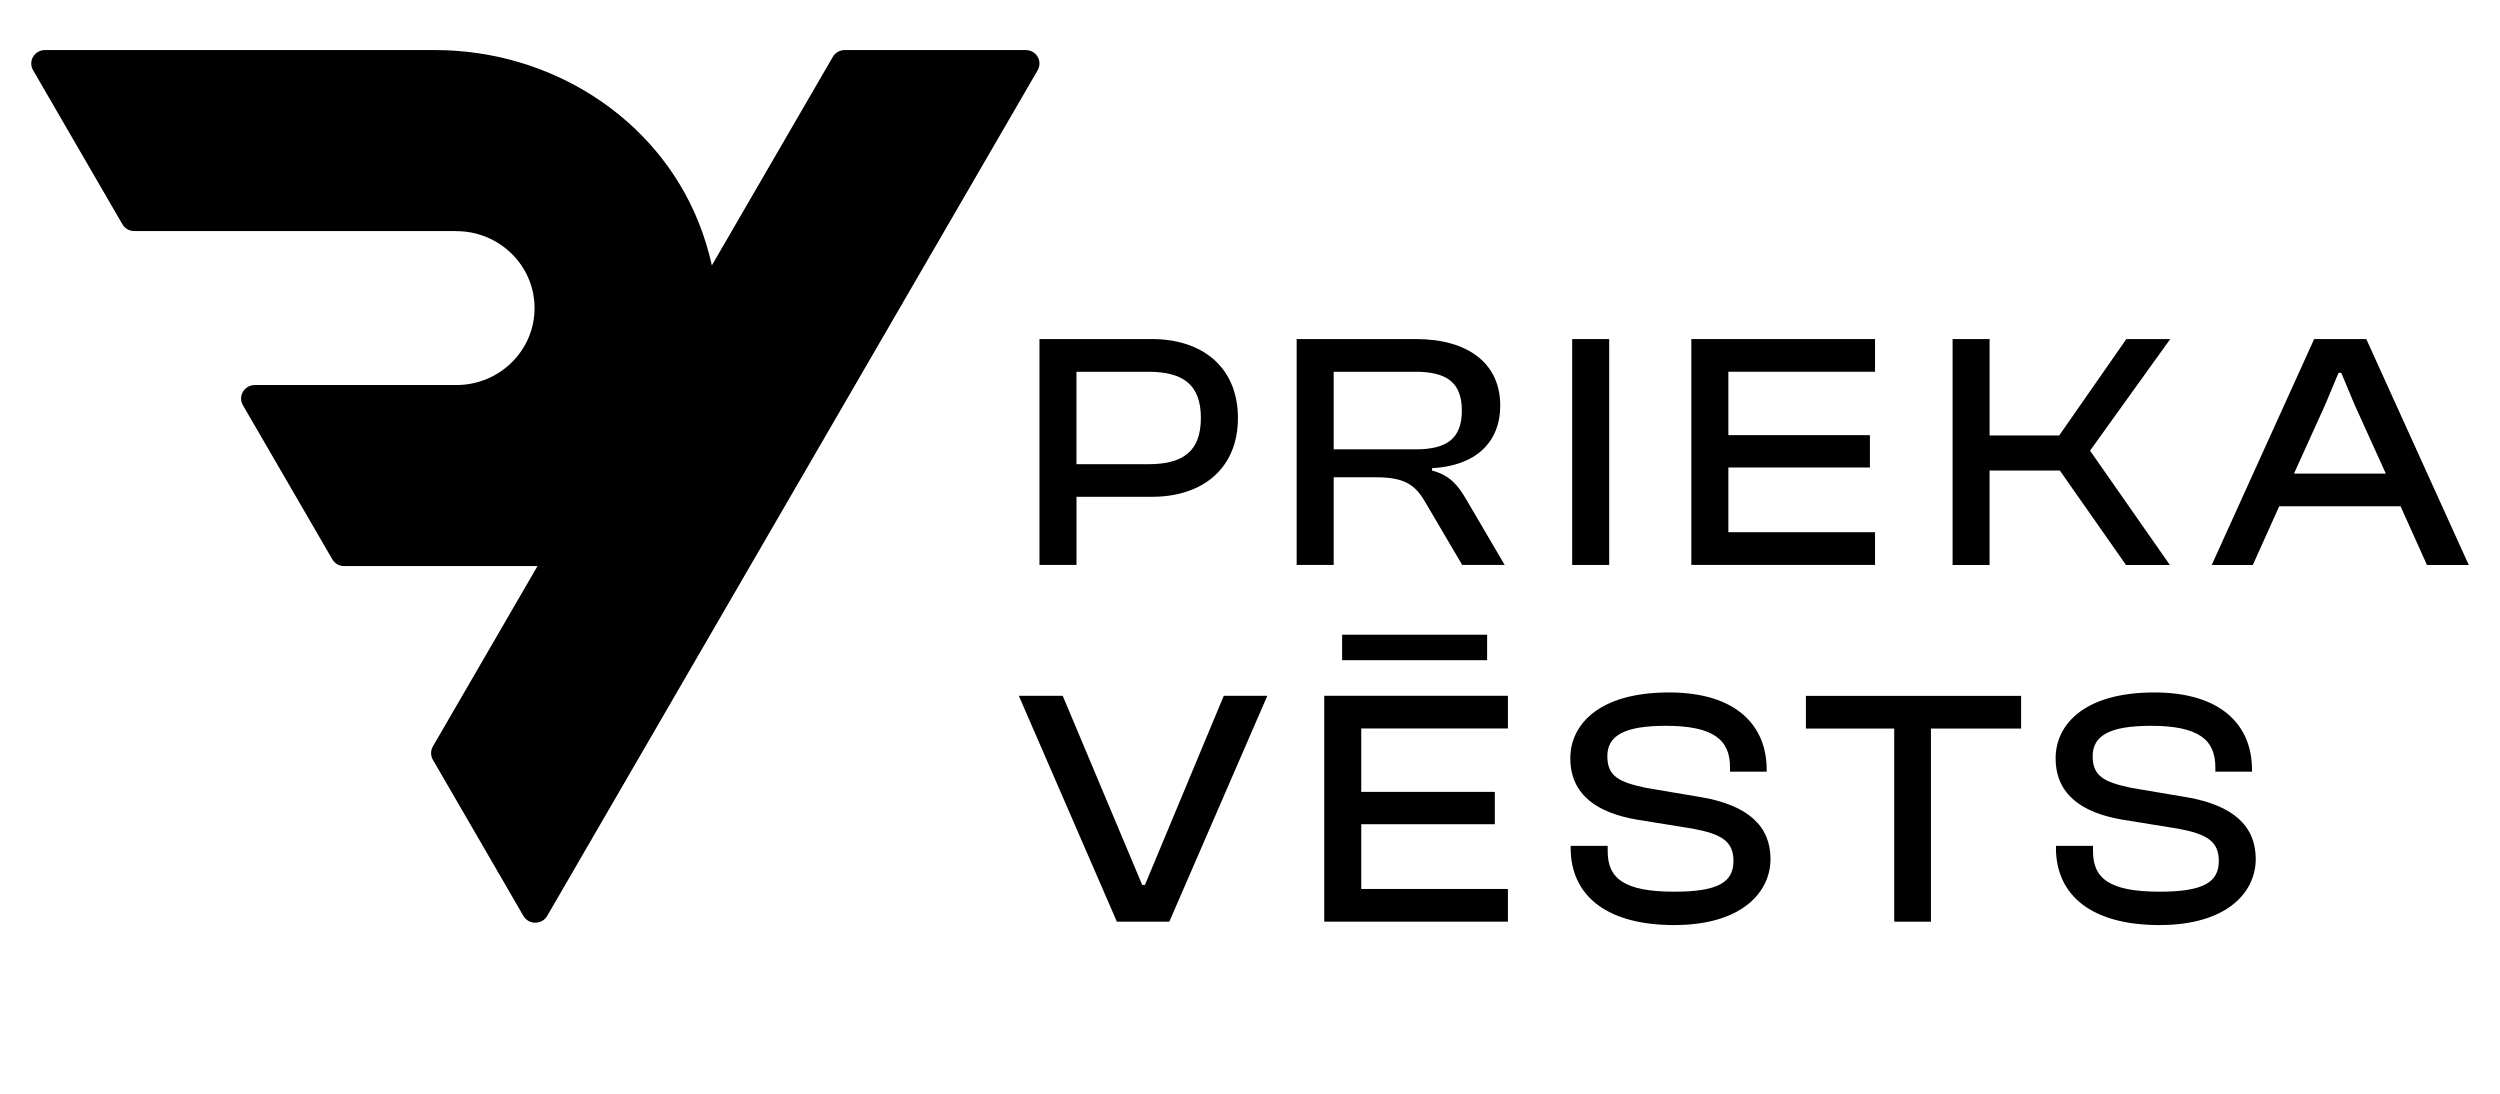
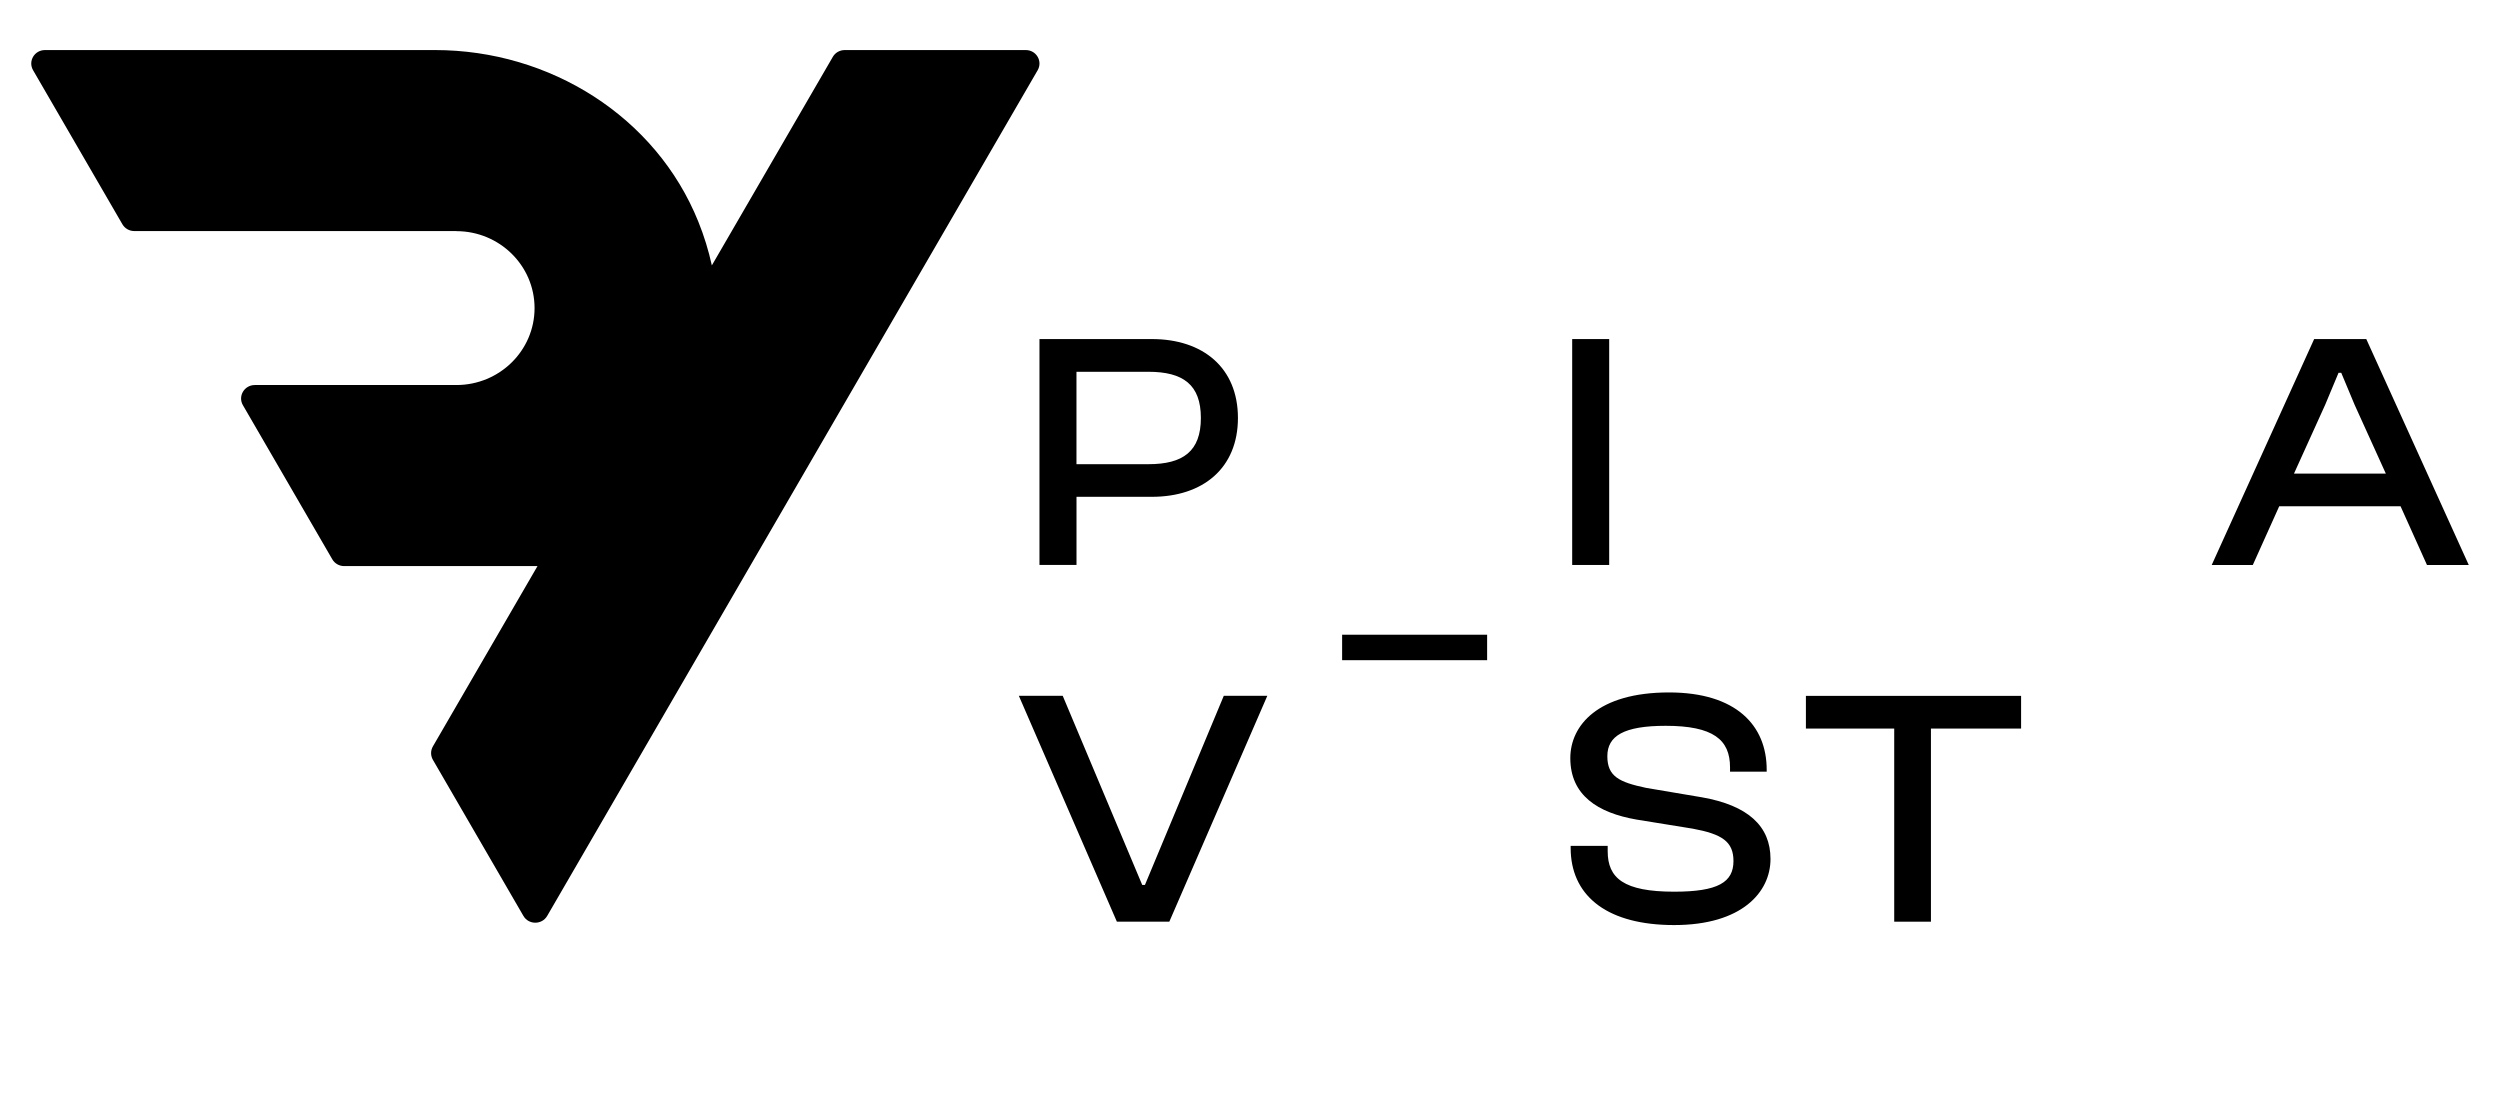
<svg xmlns="http://www.w3.org/2000/svg" width="80" height="35" viewBox="0 0 80 35" fill="none">
  <path d="M53.409 22.158C55.558 22.158 56.534 23.215 56.534 24.629V24.693H55.361V24.553C55.361 23.669 54.824 23.226 53.3 23.226C51.962 23.226 51.435 23.55 51.435 24.198C51.435 24.844 51.808 25.028 52.675 25.212L54.463 25.514C55.932 25.773 56.656 26.431 56.656 27.488C56.656 28.545 55.746 29.602 53.574 29.602C51.469 29.602 50.333 28.711 50.264 27.272L50.261 27.133V27.067H51.446V27.24C51.446 28.103 51.961 28.534 53.574 28.534C54.978 28.534 55.471 28.232 55.471 27.552C55.471 26.927 55.098 26.689 54.166 26.517L52.367 26.226C51.128 26.01 50.251 25.449 50.25 24.262C50.25 23.215 51.128 22.158 53.409 22.158Z" fill="black" />
-   <path d="M68.939 22.158C71.088 22.158 72.064 23.215 72.064 24.629V24.693H70.891V24.553C70.891 23.669 70.354 23.226 68.83 23.226C67.492 23.226 66.965 23.55 66.965 24.198C66.965 24.844 67.337 25.028 68.204 25.212L69.991 25.514C71.46 25.773 72.184 26.431 72.184 27.488C72.184 28.545 71.275 29.602 69.102 29.602C66.93 29.602 65.79 28.652 65.79 27.131L65.792 27.133V27.067H66.976V27.24C66.976 28.103 67.492 28.534 69.105 28.534C70.508 28.534 71.002 28.232 71.002 27.552C71.002 26.927 70.629 26.689 69.696 26.517L67.897 26.226C66.658 26.01 65.78 25.449 65.78 24.262C65.78 23.215 66.658 22.158 68.939 22.158Z" fill="black" />
  <path d="M13.922 1.602C17.596 1.602 20.993 3.732 22.346 7.092C22.533 7.553 22.675 8.022 22.779 8.493L26.65 1.82C26.727 1.685 26.873 1.602 27.03 1.602H32.825C33.162 1.602 33.371 1.958 33.206 2.246L17.51 29.309C17.341 29.599 16.917 29.599 16.749 29.309L13.852 24.313C13.776 24.181 13.776 24.018 13.852 23.886L17.2 18.115H11.013C10.856 18.115 10.71 18.032 10.633 17.897L7.773 12.966C7.606 12.678 7.818 12.322 8.153 12.321H14.604C15.985 12.321 17.106 11.218 17.106 9.859C17.106 8.5 15.985 7.397 14.604 7.397V7.394H4.297C4.14 7.394 3.995 7.311 3.917 7.177L1.058 2.246C0.892 1.958 1.102 1.602 1.439 1.602H13.922Z" fill="black" />
  <path d="M36.551 28.318H36.638L39.161 22.266H40.554L37.418 29.494H35.74L32.603 22.266H34.007L36.551 28.318Z" fill="black" />
  <path d="M64.675 23.314H61.79V29.494H60.615V23.314H57.789V22.268H64.675V23.314Z" fill="black" />
-   <path d="M48.253 23.311H43.56V25.34H47.834V26.375H43.56V28.447H48.253V29.493H42.376V22.265H48.253V23.311Z" fill="black" />
  <path d="M47.588 21.126H42.948V20.311H47.588V21.126Z" fill="black" />
  <path fill-rule="evenodd" clip-rule="evenodd" d="M36.86 10.85C38.494 10.85 39.613 11.767 39.614 13.374C39.614 14.981 38.494 15.898 36.86 15.898H34.448V18.077H33.264L33.263 18.079V10.85H36.86ZM34.447 14.854H36.75C37.857 14.854 38.428 14.443 38.428 13.375C38.428 12.307 37.857 11.897 36.75 11.897H34.447V14.854Z" fill="black" />
-   <path fill-rule="evenodd" clip-rule="evenodd" d="M45.309 10.85C46.976 10.85 48.007 11.627 48.007 12.975C48.007 14.172 47.206 14.907 45.825 14.982V15.057C46.395 15.208 46.658 15.531 46.921 15.984L48.149 18.077H46.79L45.616 16.082C45.287 15.51 44.948 15.273 44.027 15.273H42.678V18.077H41.494L41.493 18.079V10.85H45.309ZM42.678 14.379H45.299C46.286 14.379 46.779 14.044 46.779 13.139C46.779 12.233 46.286 11.897 45.299 11.897H42.678V14.379Z" fill="black" />
  <path d="M51.494 18.079H50.31V10.85H51.494V18.079Z" fill="black" />
-   <path d="M63.667 13.935H65.894L68.043 10.85H69.447L66.881 14.421L69.436 18.079H68.032L65.915 15.057H63.666V18.079H62.483V10.85H63.667V13.935Z" fill="black" />
  <path fill-rule="evenodd" clip-rule="evenodd" d="M79 18.079H77.663L76.818 16.201H72.935L72.09 18.079H70.775L74.053 10.85H75.721L79 18.079ZM74.405 12.954L73.407 15.156H76.347L75.348 12.954L74.92 11.93H74.833L74.405 12.954Z" fill="black" />
-   <path d="M60.001 11.896H55.308V13.925H59.837V14.96H55.308V17.031H60.001V18.077H54.123V10.85H60.001V11.896Z" fill="black" />
</svg>